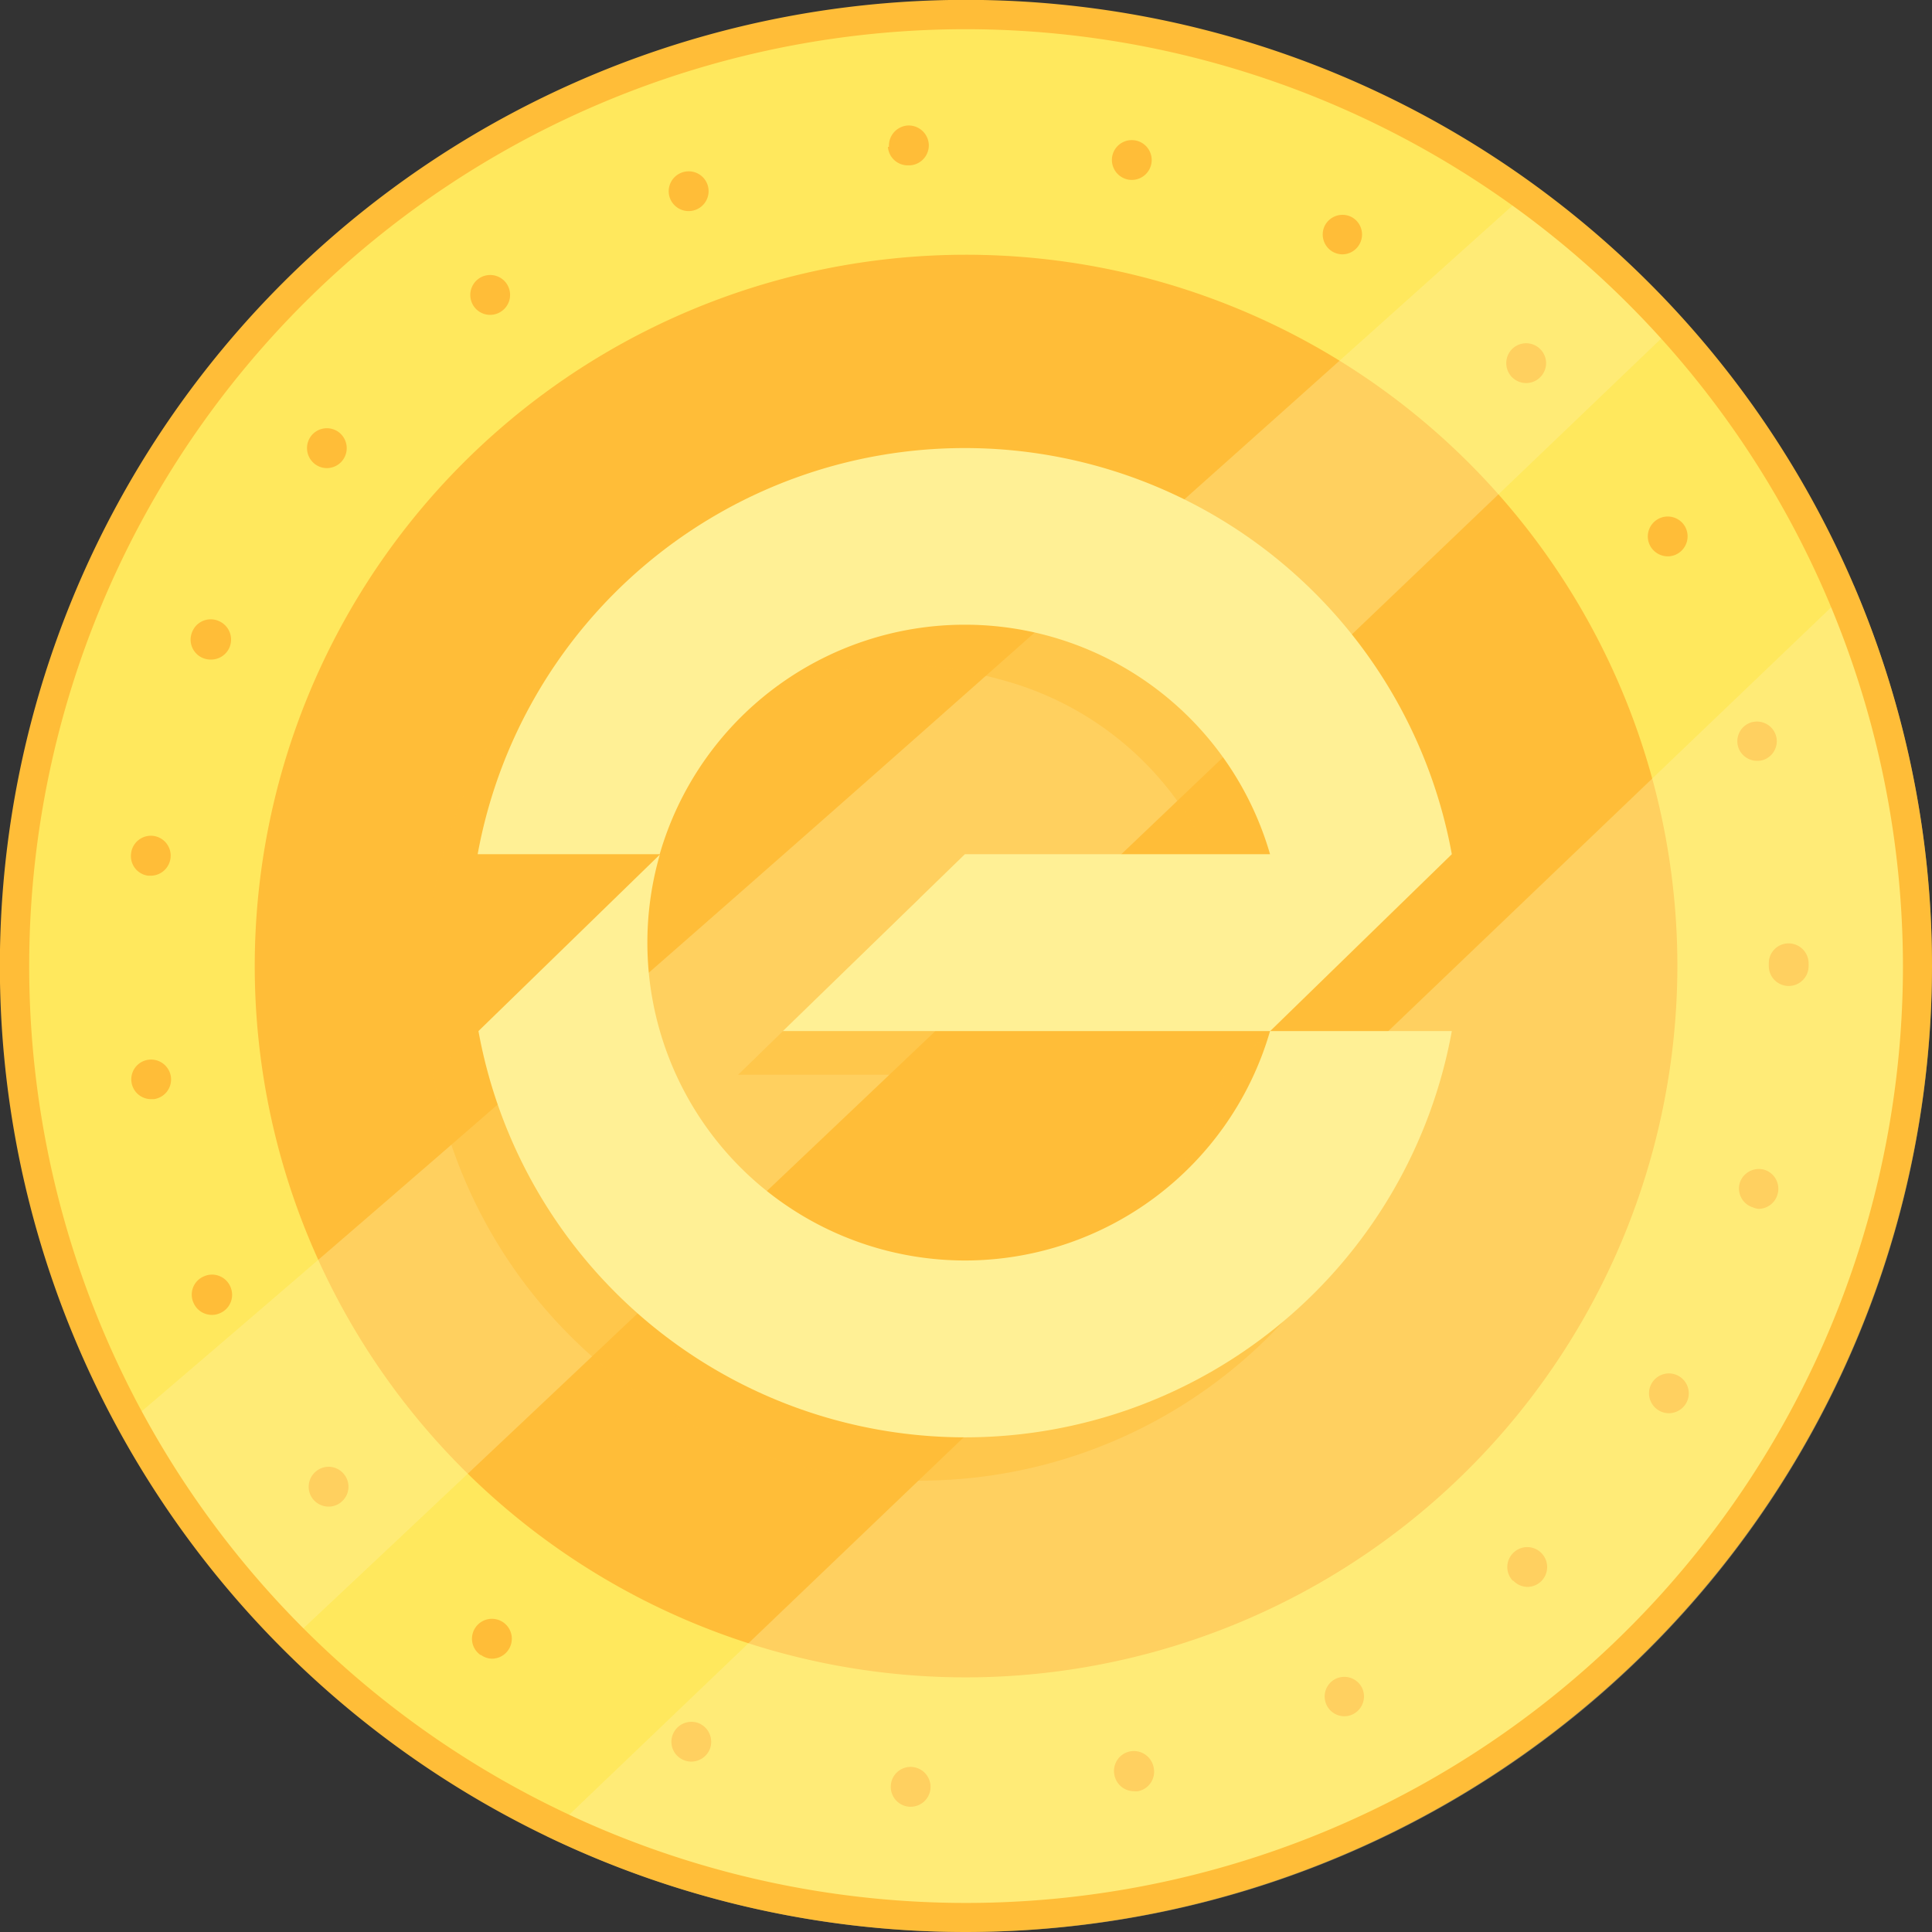
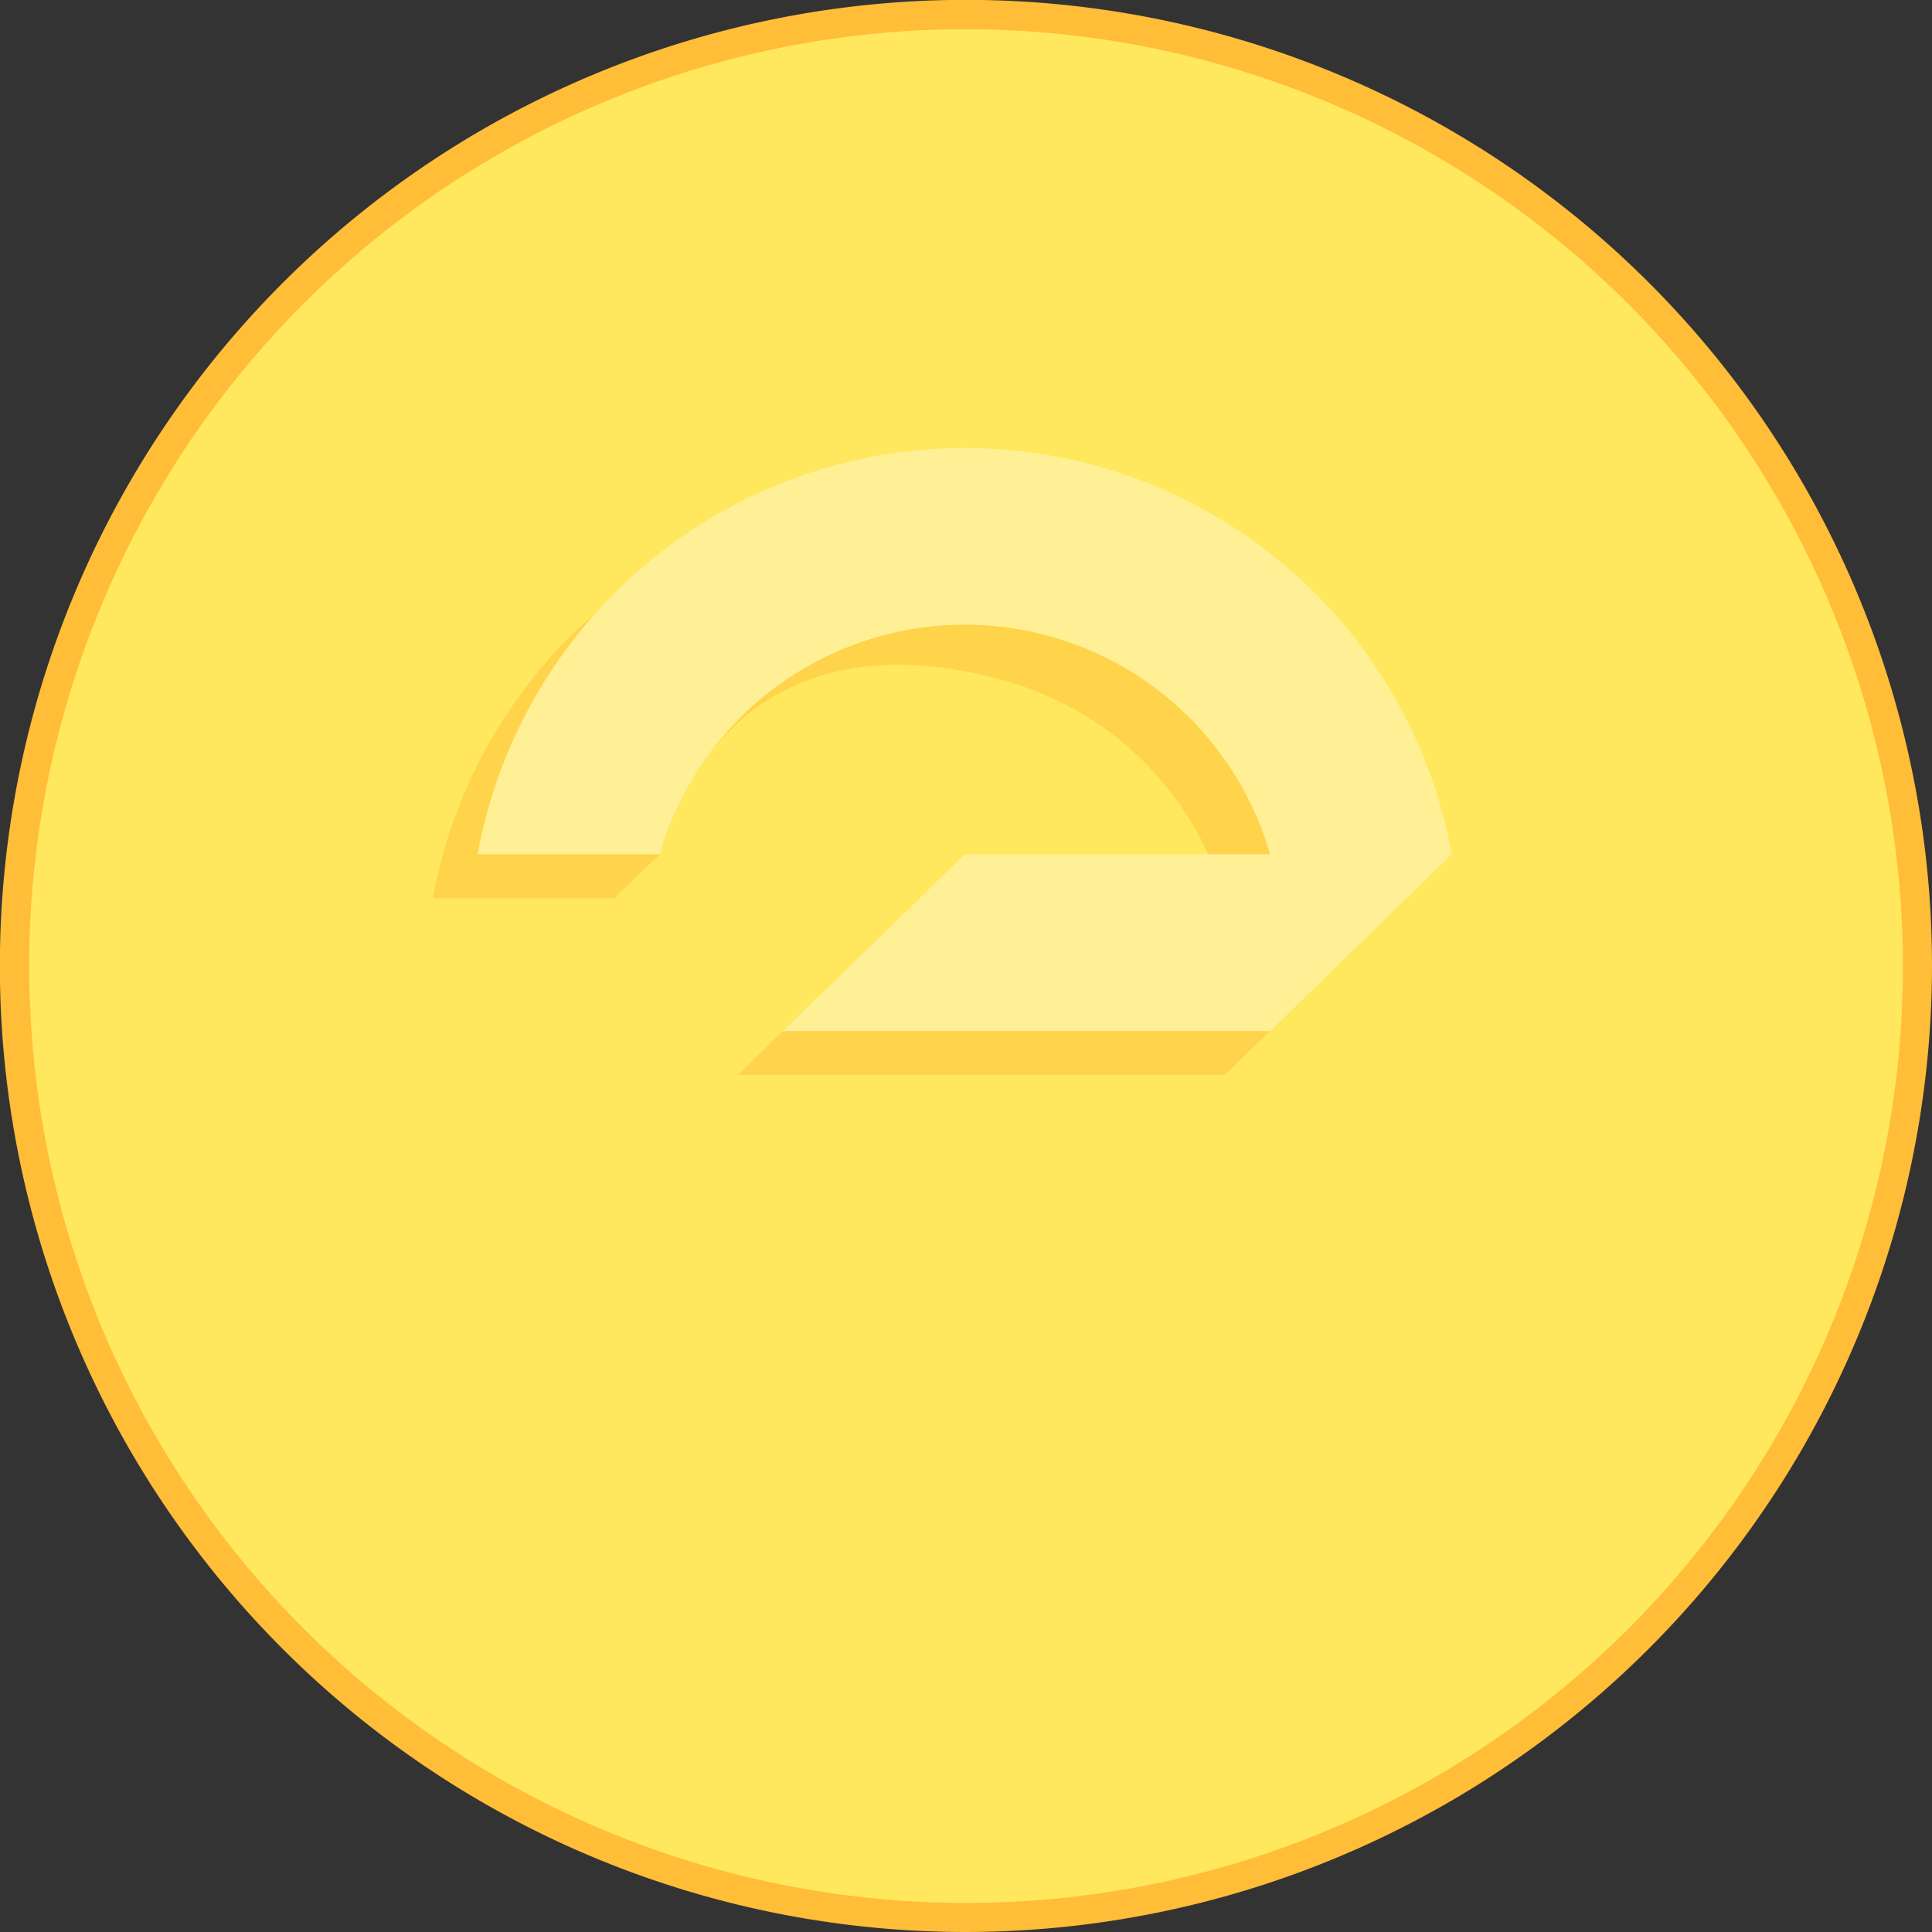
<svg xmlns="http://www.w3.org/2000/svg" viewBox="0 0 145.61 145.61">
  <rect x="0" y="0" width="145.61" height="145.61" fill="#333333" stroke="none" />
  <defs>
    <style>.cls-1{isolation:isolate;}.cls-2{fill:#ffe85d;}.cls-3{fill:#ffbd38;}.cls-4,.cls-5,.cls-6{mix-blend-mode:soft-light;}.cls-4{opacity:0.6;}.cls-5,.cls-7{fill:#fff2a6;}.cls-5,.cls-6{opacity:0.6;}.cls-8{mix-blend-mode:multiply;opacity:0.5;}.cls-9{fill:#fff095;}</style>
  </defs>
  <g class="cls-1">
    <g id="Capa_1" data-name="Capa 1">
      <circle class="cls-2" cx="72.81" cy="72.81" r="71.71" transform="translate(-15.18 126.28) rotate(-76.29)" />
-       <path class="cls-3" d="M72.81,126.42a53.61,53.61,0,1,1,53.61-53.61,53.67,53.67,0,0,1-53.61,53.61Z" transform="translate(0)" />
-       <path class="cls-3" d="M68.53,136.17a1.5,1.5,0,0,1-1.39-1.6h0a1.49,1.49,0,0,1,1.59-1.4h0a1.51,1.51,0,0,1,1.4,1.6h0a1.5,1.5,0,0,1-1.5,1.4h-.1ZM84,133.82A1.5,1.5,0,0,1,85.16,132h0a1.52,1.52,0,0,1,1.78,1.17h0A1.5,1.5,0,0,1,85.77,135h0a1.53,1.53,0,0,1-.3,0h0A1.5,1.5,0,0,1,84,133.82Zm-32.4-1.14a1.49,1.49,0,0,1-.91-1.91h0a1.51,1.51,0,0,1,1.91-.92h0a1.52,1.52,0,0,1,.92,1.92h0a1.52,1.52,0,0,1-1.42,1h0A1.51,1.51,0,0,1,51.6,132.68ZM100,128.54a1.49,1.49,0,0,1,.64-2h0a1.5,1.5,0,0,1,2,.64h0a1.5,1.5,0,0,1-.64,2h0a1.44,1.44,0,0,1-.69.17h0A1.49,1.49,0,0,1,100,128.54Zm-63.79-3.81a1.49,1.49,0,0,1-.36-2.09h0a1.5,1.5,0,0,1,2.09-.36h0a1.5,1.5,0,0,1,.36,2.09h0a1.49,1.49,0,0,1-1.23.64h0A1.45,1.45,0,0,1,36.25,124.73Zm77.8-5.6a1.49,1.49,0,0,1,.07-2.12h0a1.49,1.49,0,0,1,2.12.07h0a1.5,1.5,0,0,1-.07,2.12h0a1.5,1.5,0,0,1-1,.4h0A1.5,1.5,0,0,1,114.05,119.13ZM23.6,113a1.5,1.5,0,0,1,.22-2.11h0a1.48,1.48,0,0,1,2.1.21h0a1.49,1.49,0,0,1-.21,2.11h0a1.47,1.47,0,0,1-.94.34h0A1.52,1.52,0,0,1,23.6,113ZM125,106.29a1.5,1.5,0,0,1-.5-2.06h0a1.5,1.5,0,0,1,2.06-.5h0a1.5,1.5,0,0,1,.5,2.06h0a1.51,1.51,0,0,1-1.28.72h0A1.46,1.46,0,0,1,125,106.29ZM14.59,98.2a1.49,1.49,0,0,1,.77-2h0a1.5,1.5,0,0,1,2,.77h0a1.5,1.5,0,0,1-.78,2h0a1.41,1.41,0,0,1-.6.13h0A1.5,1.5,0,0,1,14.59,98.2ZM132.12,91a1.49,1.49,0,0,1-1-1.84h0a1.51,1.51,0,0,1,1.85-1h0a1.5,1.5,0,0,1,1,1.85h0a1.5,1.5,0,0,1-1.44,1.1h0A1.45,1.45,0,0,1,132.12,91ZM9.91,81.56h0a1.49,1.49,0,0,1,1.28-1.69h0a1.51,1.51,0,0,1,1.69,1.28h0a1.5,1.5,0,0,1-1.28,1.69h-.21A1.49,1.49,0,0,1,9.91,81.56Zm123.4-8.75v-.09h0V72.6h0a1.49,1.49,0,0,1,1.49-1.5h0a1.51,1.51,0,0,1,1.51,1.49h0a.37.37,0,0,1,0,.11h0a.41.41,0,0,1,0,.11h0a1.5,1.5,0,0,1-1.5,1.5h0A1.5,1.5,0,0,1,133.31,72.81ZM11.16,66a1.49,1.49,0,0,1-1.28-1.68h0A1.5,1.5,0,0,1,11.56,63h0a1.5,1.5,0,0,1,1.29,1.69h0A1.51,1.51,0,0,1,11.36,66h0ZM131,56.29a1.49,1.49,0,0,1,1-1.85h0a1.5,1.5,0,0,1,1.85,1h0a1.49,1.49,0,0,1-1,1.85h0a1.48,1.48,0,0,1-.41.05h0A1.49,1.49,0,0,1,131,56.29ZM15.28,49.59a1.5,1.5,0,0,1-.78-2h0a1.5,1.5,0,0,1,2-.78h0a1.52,1.52,0,0,1,.79,2h0a1.51,1.51,0,0,1-1.38.9h0A1.61,1.61,0,0,1,15.28,49.59Zm109.13-8.38a1.5,1.5,0,0,1,.5-2.06h0a1.5,1.5,0,0,1,2.06.49h0a1.51,1.51,0,0,1-.5,2.07h0a1.46,1.46,0,0,1-.78.22h0A1.52,1.52,0,0,1,124.41,41.21ZM23.69,34.94a1.51,1.51,0,0,1-.22-2.11h0a1.5,1.5,0,0,1,2.11-.22h0a1.51,1.51,0,0,1,.22,2.11h0a1.5,1.5,0,0,1-1.17.56h0A1.47,1.47,0,0,1,23.69,34.94ZM114,28.47a1.51,1.51,0,0,1-.08-2.12h0a1.5,1.5,0,0,1,2.12-.08h0a1.49,1.49,0,0,1,.08,2.12h0a1.49,1.49,0,0,1-1.1.48h0A1.5,1.5,0,0,1,114,28.47ZM35.72,23.1a1.51,1.51,0,0,1,.36-2.1h0a1.5,1.5,0,0,1,2.09.36h0a1.5,1.5,0,0,1-.36,2.09h0a1.48,1.48,0,0,1-.87.28h0A1.49,1.49,0,0,1,35.72,23.1ZM100.49,19h0a1.5,1.5,0,0,1-.64-2h0a1.5,1.5,0,0,1,2-.65h0a1.49,1.49,0,0,1,.64,2h0a1.49,1.49,0,0,1-1.33.82h0A1.56,1.56,0,0,1,100.49,19Zm-50-4.07A1.5,1.5,0,0,1,51.4,13h0a1.5,1.5,0,0,1,1.92.91h0a1.5,1.5,0,0,1-.91,1.91h0a1.51,1.51,0,0,1-.5.09h0A1.51,1.51,0,0,1,50.49,14.93ZM85,13.53a1.51,1.51,0,0,1-1.17-1.77h0a1.5,1.5,0,0,1,1.77-1.17h0a1.5,1.5,0,0,1,1.17,1.77h0a1.5,1.5,0,0,1-1.47,1.2h0A1.53,1.53,0,0,1,85,13.53Zm-18-2.46a1.52,1.52,0,0,1,1.39-1.61h0a1.52,1.52,0,0,1,1.61,1.4h0a1.51,1.51,0,0,1-1.4,1.6h-.1A1.5,1.5,0,0,1,66.92,11.07Z" transform="translate(0)" />
      <g class="cls-4">
-         <path class="cls-5" d="M56.23,91.25Q91.59,57.73,126.78,24a73,73,0,0,0-11.12-10C80.44,45.65,45,77.1,9,107.8a73,73,0,0,0,12.31,16.38Q38.8,107.77,56.23,91.25Z" transform="translate(0)" />
        <g class="cls-6">
-           <path class="cls-7" d="M41.21,138.39a72.79,72.79,0,0,0,98.51-94.25Z" transform="translate(0)" />
+           <path class="cls-7" d="M41.21,138.39Z" transform="translate(0)" />
        </g>
      </g>
      <path class="cls-3" d="M72.81,145.61a72.81,72.81,0,1,1,72.8-72.8A72.89,72.89,0,0,1,72.81,145.61Zm0-143.41a70.61,70.61,0,1,0,70.61,70.61A70.69,70.69,0,0,0,72.81,2.2Z" transform="translate(0)" />
      <g class="cls-8">
-         <path class="cls-3" d="M69.32,98.29a24,24,0,0,1-23.94-24,24.21,24.21,0,0,1,.94-6.61L32.65,81A37.28,37.28,0,0,0,106,81L95.72,77.71,92.31,81a23.94,23.94,0,0,1-23,17.27" transform="translate(0)" />
        <path class="cls-3" d="M69.32,37.08A37.29,37.29,0,0,0,32.63,67.69H46.31c0-.11,3.38-3.2,3.41-3.31,3.82-12.5,13.68-16.66,26.27-13A23.92,23.92,0,0,1,92.3,67.69h-23L55.63,81H92.32L106,67.69A37.29,37.29,0,0,0,69.32,37.08" transform="translate(0)" />
      </g>
-       <path class="cls-9" d="M72.73,95a23.95,23.95,0,0,1-23-30.59L36.06,77.71h0a37.28,37.28,0,0,0,73.36,0H95.72A23.94,23.94,0,0,1,72.73,95" transform="translate(0)" />
      <path class="cls-9" d="M72.73,33.77A37.3,37.3,0,0,0,36,64.38H49.72a23.94,23.94,0,0,1,46,0h-23L59,77.71H95.73l13.69-13.33A37.3,37.3,0,0,0,72.73,33.77" transform="translate(0)" />
    </g>
  </g>
</svg>